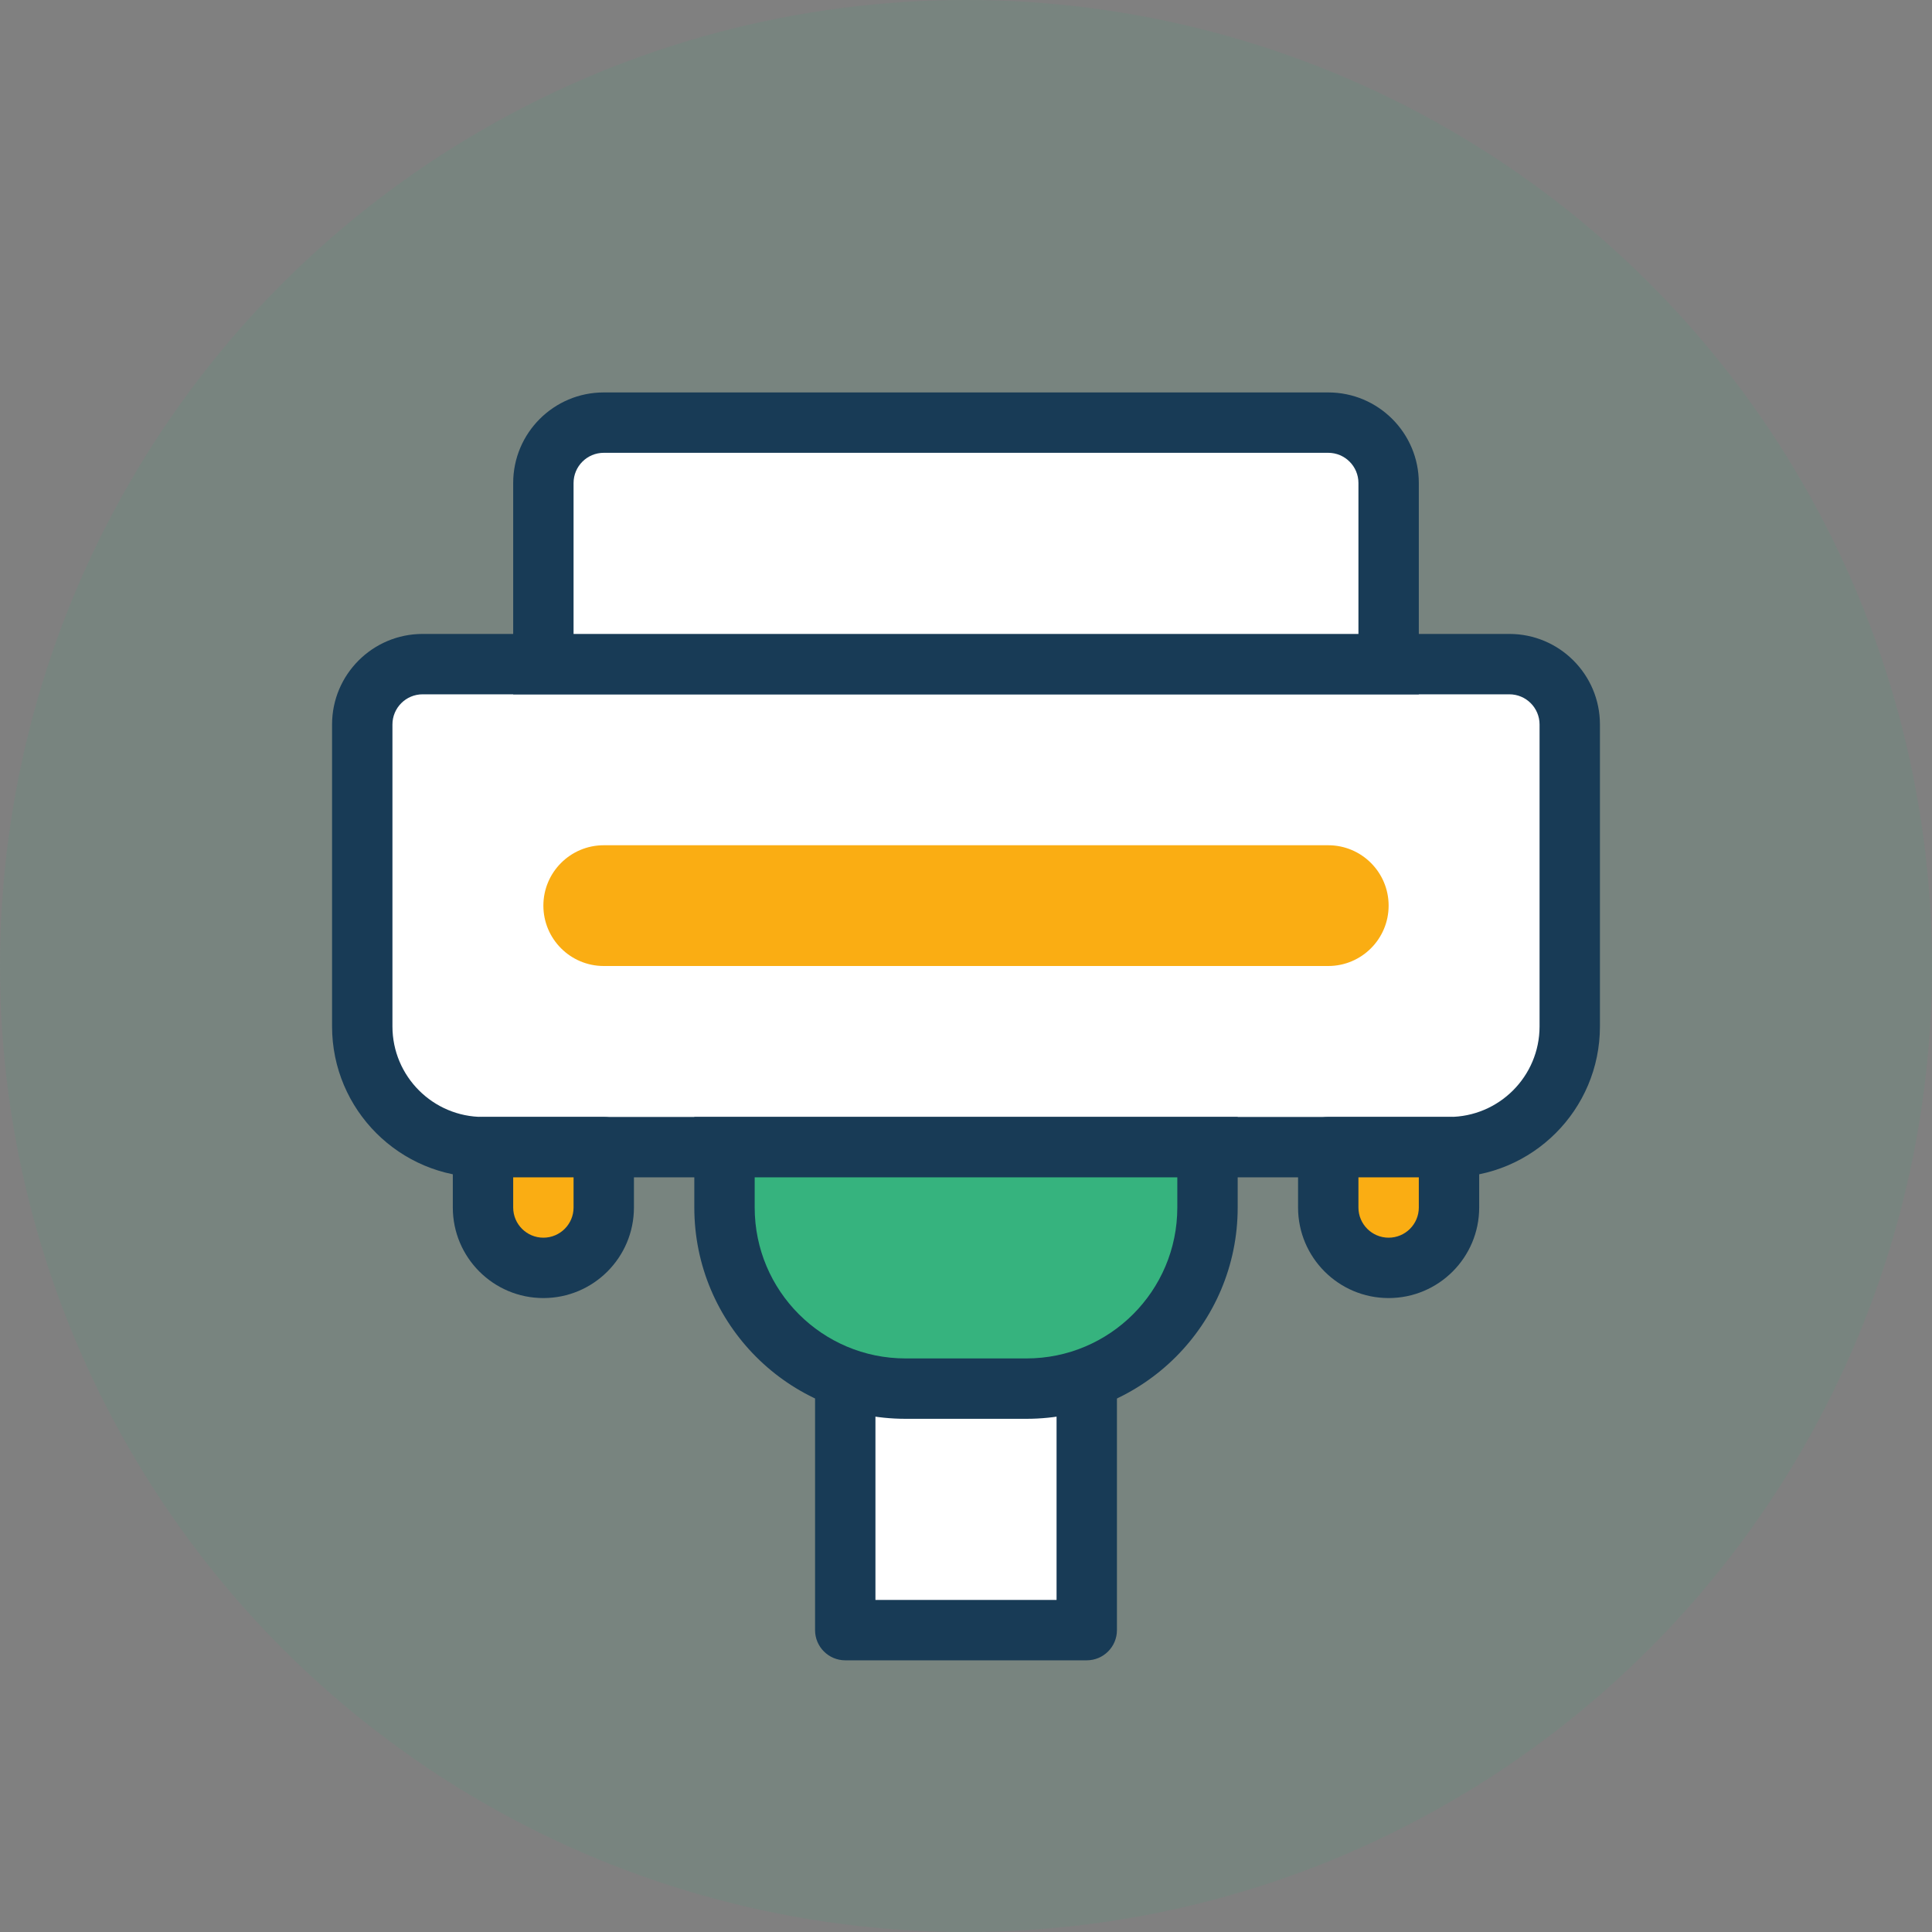
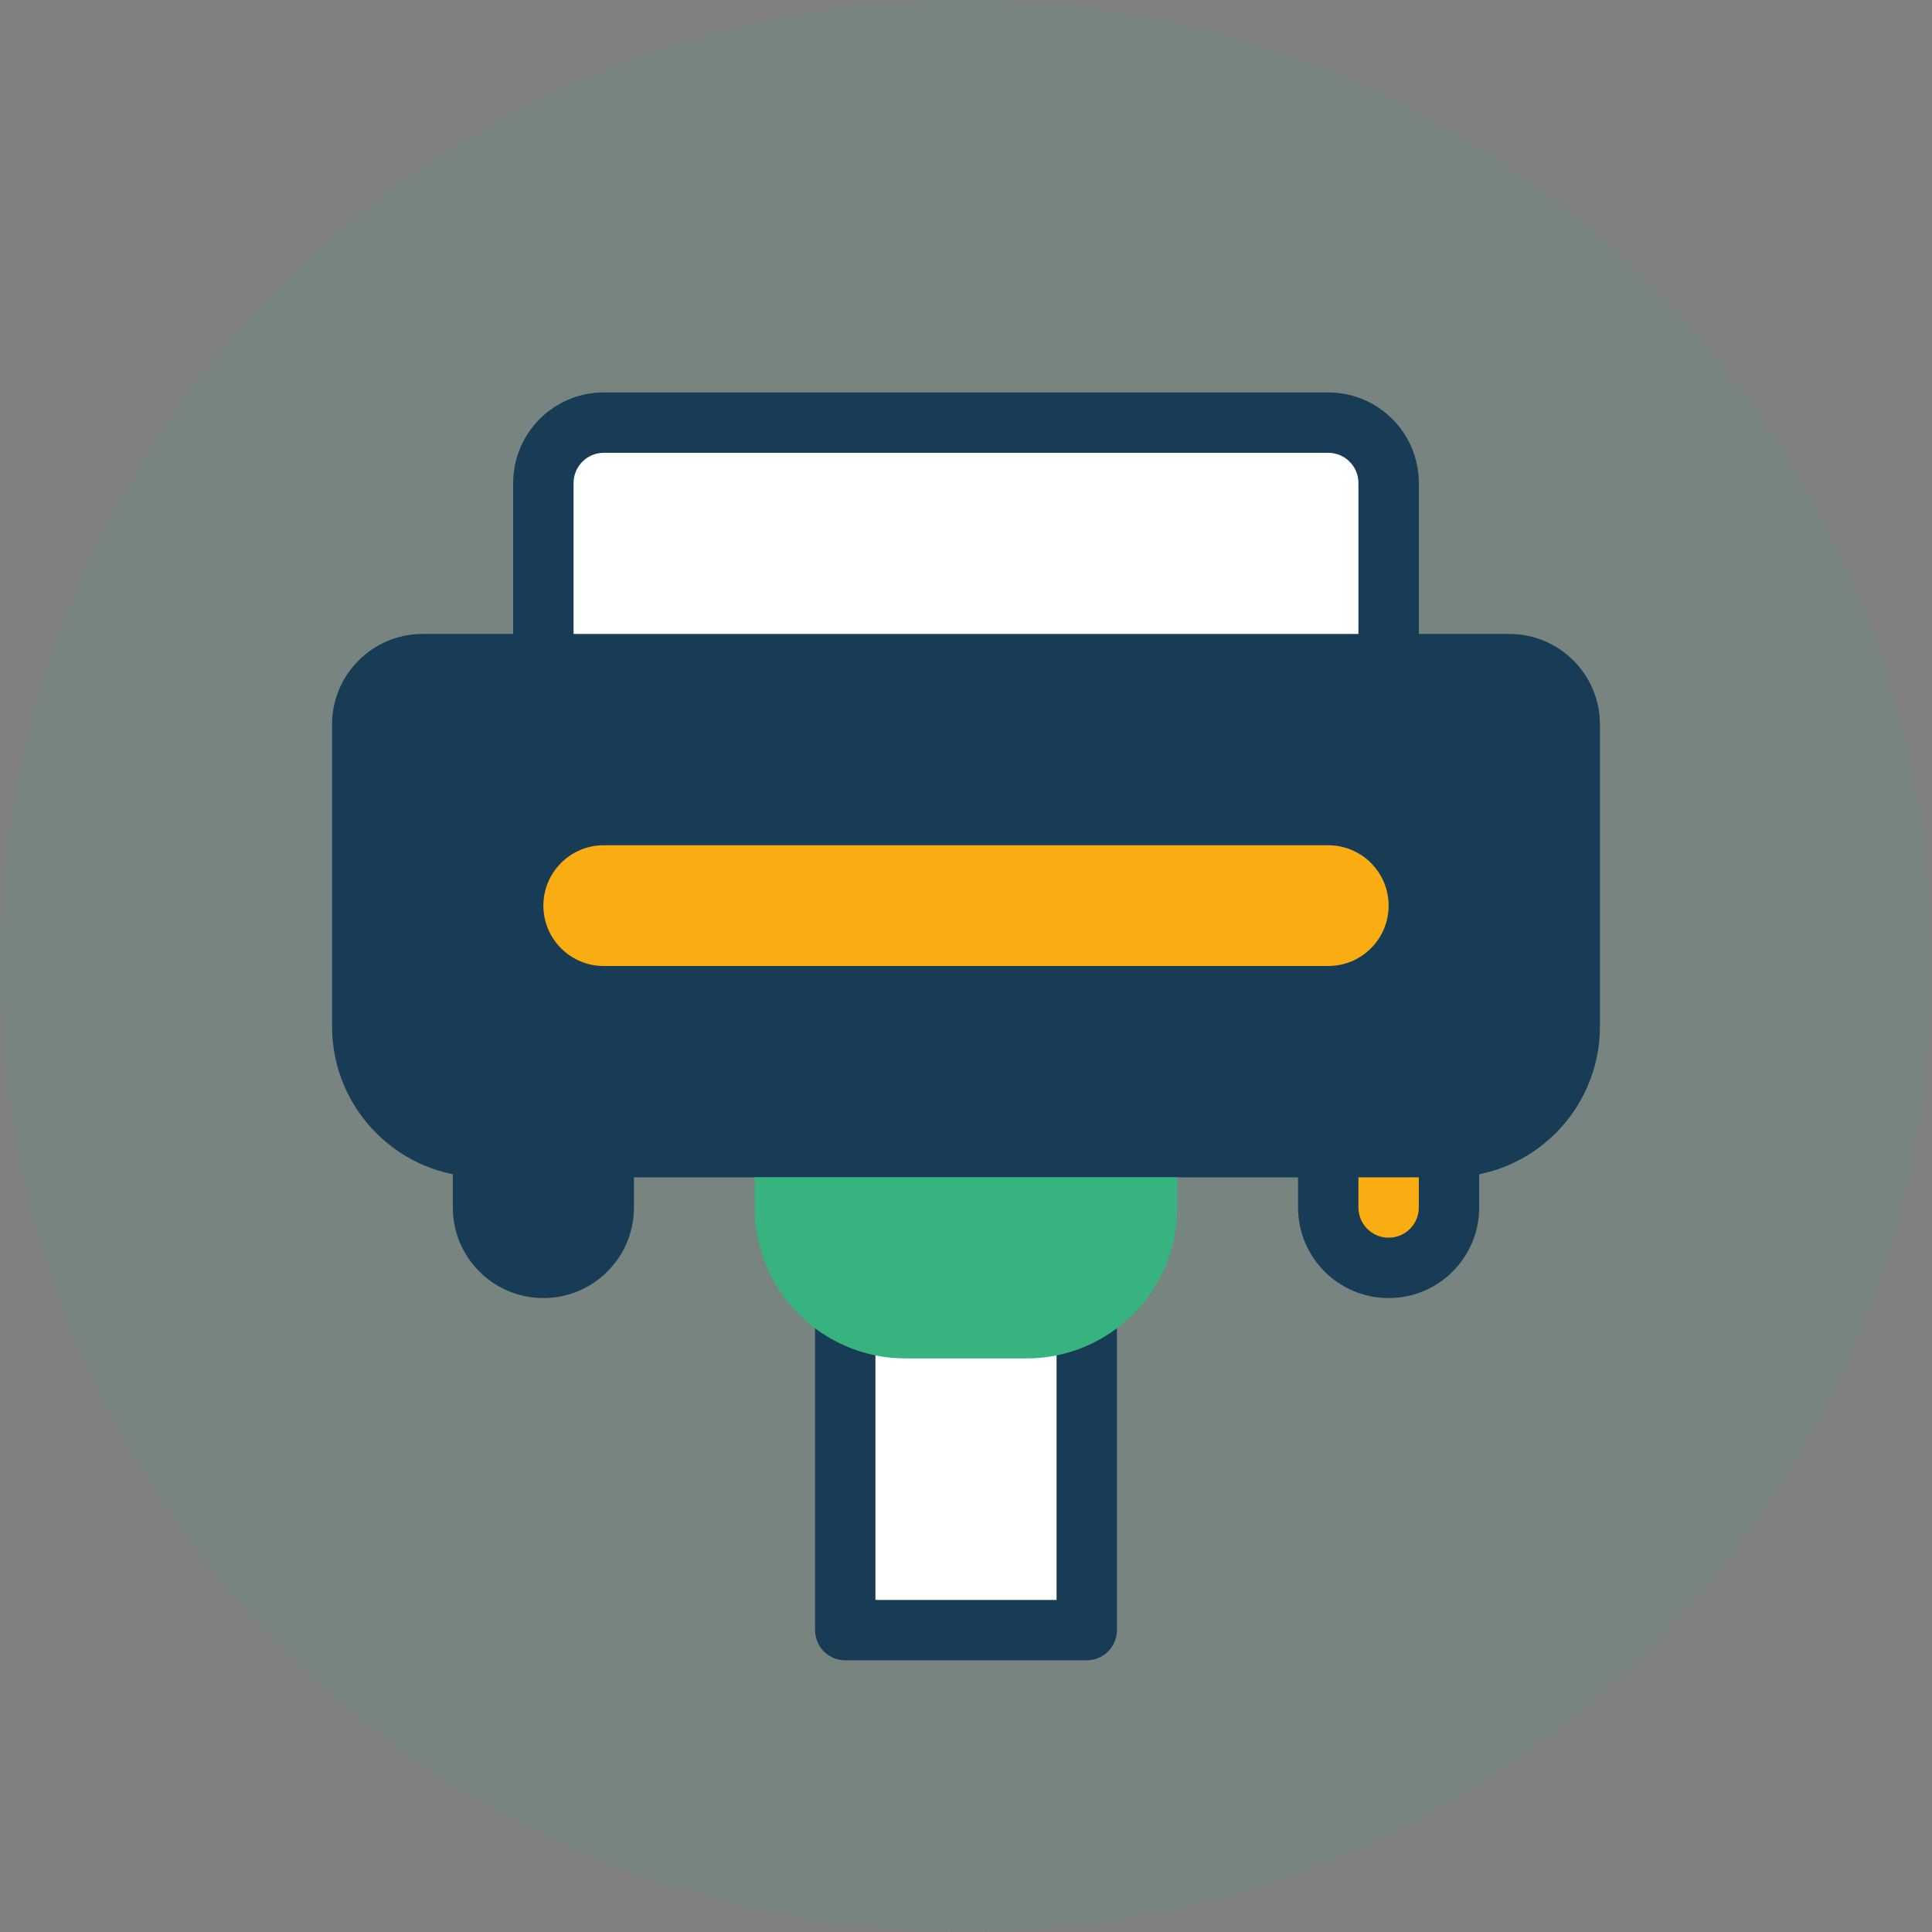
<svg xmlns="http://www.w3.org/2000/svg" width="32" height="32" viewBox="0 0 32 32" fill="none">
  <rect x="0" y="0" width="32" height="32" fill="#808080" stroke="none" />
  <g id="iconspace_HDMI">
    <circle id="Shape" opacity="0.1" cx="16" cy="16" r="16" fill="#36B37E" />
    <path id="Shape_2" fill-rule="evenodd" clip-rule="evenodd" d="M7 10.5H25C25.828 10.5 26.5 11.172 26.5 12V17C26.5 18.381 25.381 19.5 24 19.5H8C6.619 19.5 5.5 18.381 5.5 17V12C5.5 11.172 6.172 10.5 7 10.5Z" fill="#183B56" />
-     <path id="Shape_3" d="M7 11.5C6.724 11.5 6.5 11.724 6.5 12V17C6.5 17.828 7.172 18.5 8 18.5H24C24.828 18.5 25.5 17.828 25.5 17V12C25.5 11.724 25.276 11.5 25 11.5H7Z" fill="white" />
    <path id="Shape_4" fill-rule="evenodd" clip-rule="evenodd" d="M13.5 21C13.5 20.724 13.724 20.5 14 20.5H18C18.276 20.5 18.5 20.724 18.5 21V27C18.5 27.276 18.276 27.5 18 27.5H14C13.724 27.5 13.5 27.276 13.5 27V21Z" fill="#183B56" />
    <path id="Shape_5" d="M14.5 21.5V26.5H17.5V21.5H14.5Z" fill="white" />
    <path id="Shape_6" fill-rule="evenodd" clip-rule="evenodd" d="M10 6.5H22C22.828 6.5 23.5 7.172 23.5 8V11.5H8.5V8C8.5 7.172 9.172 6.5 10 6.5Z" fill="#183B56" />
    <path id="Shape_7" d="M22.5 10.5V8C22.5 7.724 22.276 7.5 22 7.5H10C9.724 7.5 9.5 7.724 9.5 8V10.5H22.5Z" fill="white" />
-     <path id="Shape_8" fill-rule="evenodd" clip-rule="evenodd" d="M11.5 18.5H20.5V20C20.5 21.933 18.933 23.5 17 23.5H15C13.067 23.5 11.5 21.933 11.5 20V18.5Z" fill="#183B56" />
    <path id="Shape_9" fill-rule="evenodd" clip-rule="evenodd" d="M12.5 19.5V20C12.5 21.381 13.619 22.5 15 22.5H17C18.381 22.5 19.5 21.381 19.5 20V19.5H12.5Z" fill="#36B37E" />
    <path id="Shape_10" fill-rule="evenodd" clip-rule="evenodd" d="M7.5 19V20C7.5 20.828 8.172 21.5 9 21.5C9.828 21.5 10.5 20.828 10.5 20V19C10.5 18.724 10.276 18.5 10 18.5H8C7.724 18.5 7.5 18.724 7.5 19Z" fill="#183B56" />
-     <path id="Shape_11" fill-rule="evenodd" clip-rule="evenodd" d="M8.5 19.5H9.5V20C9.5 20.276 9.276 20.5 9 20.5C8.724 20.5 8.5 20.276 8.5 20V19.5Z" fill="#FAAD13" />
    <path id="Shape_12" fill-rule="evenodd" clip-rule="evenodd" d="M21.5 19V20C21.5 20.828 22.172 21.5 23 21.5C23.828 21.5 24.5 20.828 24.5 20V19C24.5 18.724 24.276 18.5 24 18.5H22C21.724 18.5 21.5 18.724 21.5 19Z" fill="#183B56" />
    <path id="Shape_13" fill-rule="evenodd" clip-rule="evenodd" d="M22.5 19.5H23.5V20C23.5 20.276 23.276 20.5 23 20.5C22.724 20.5 22.5 20.276 22.5 20V19.5Z" fill="#FAAD13" />
    <path id="Shape_14" fill-rule="evenodd" clip-rule="evenodd" d="M9 15C9 15.552 9.448 16 10 16H22C22.552 16 23 15.552 23 15C23 14.448 22.552 14 22 14H10C9.448 14 9 14.448 9 15Z" fill="#FAAD13" />
  </g>
</svg>